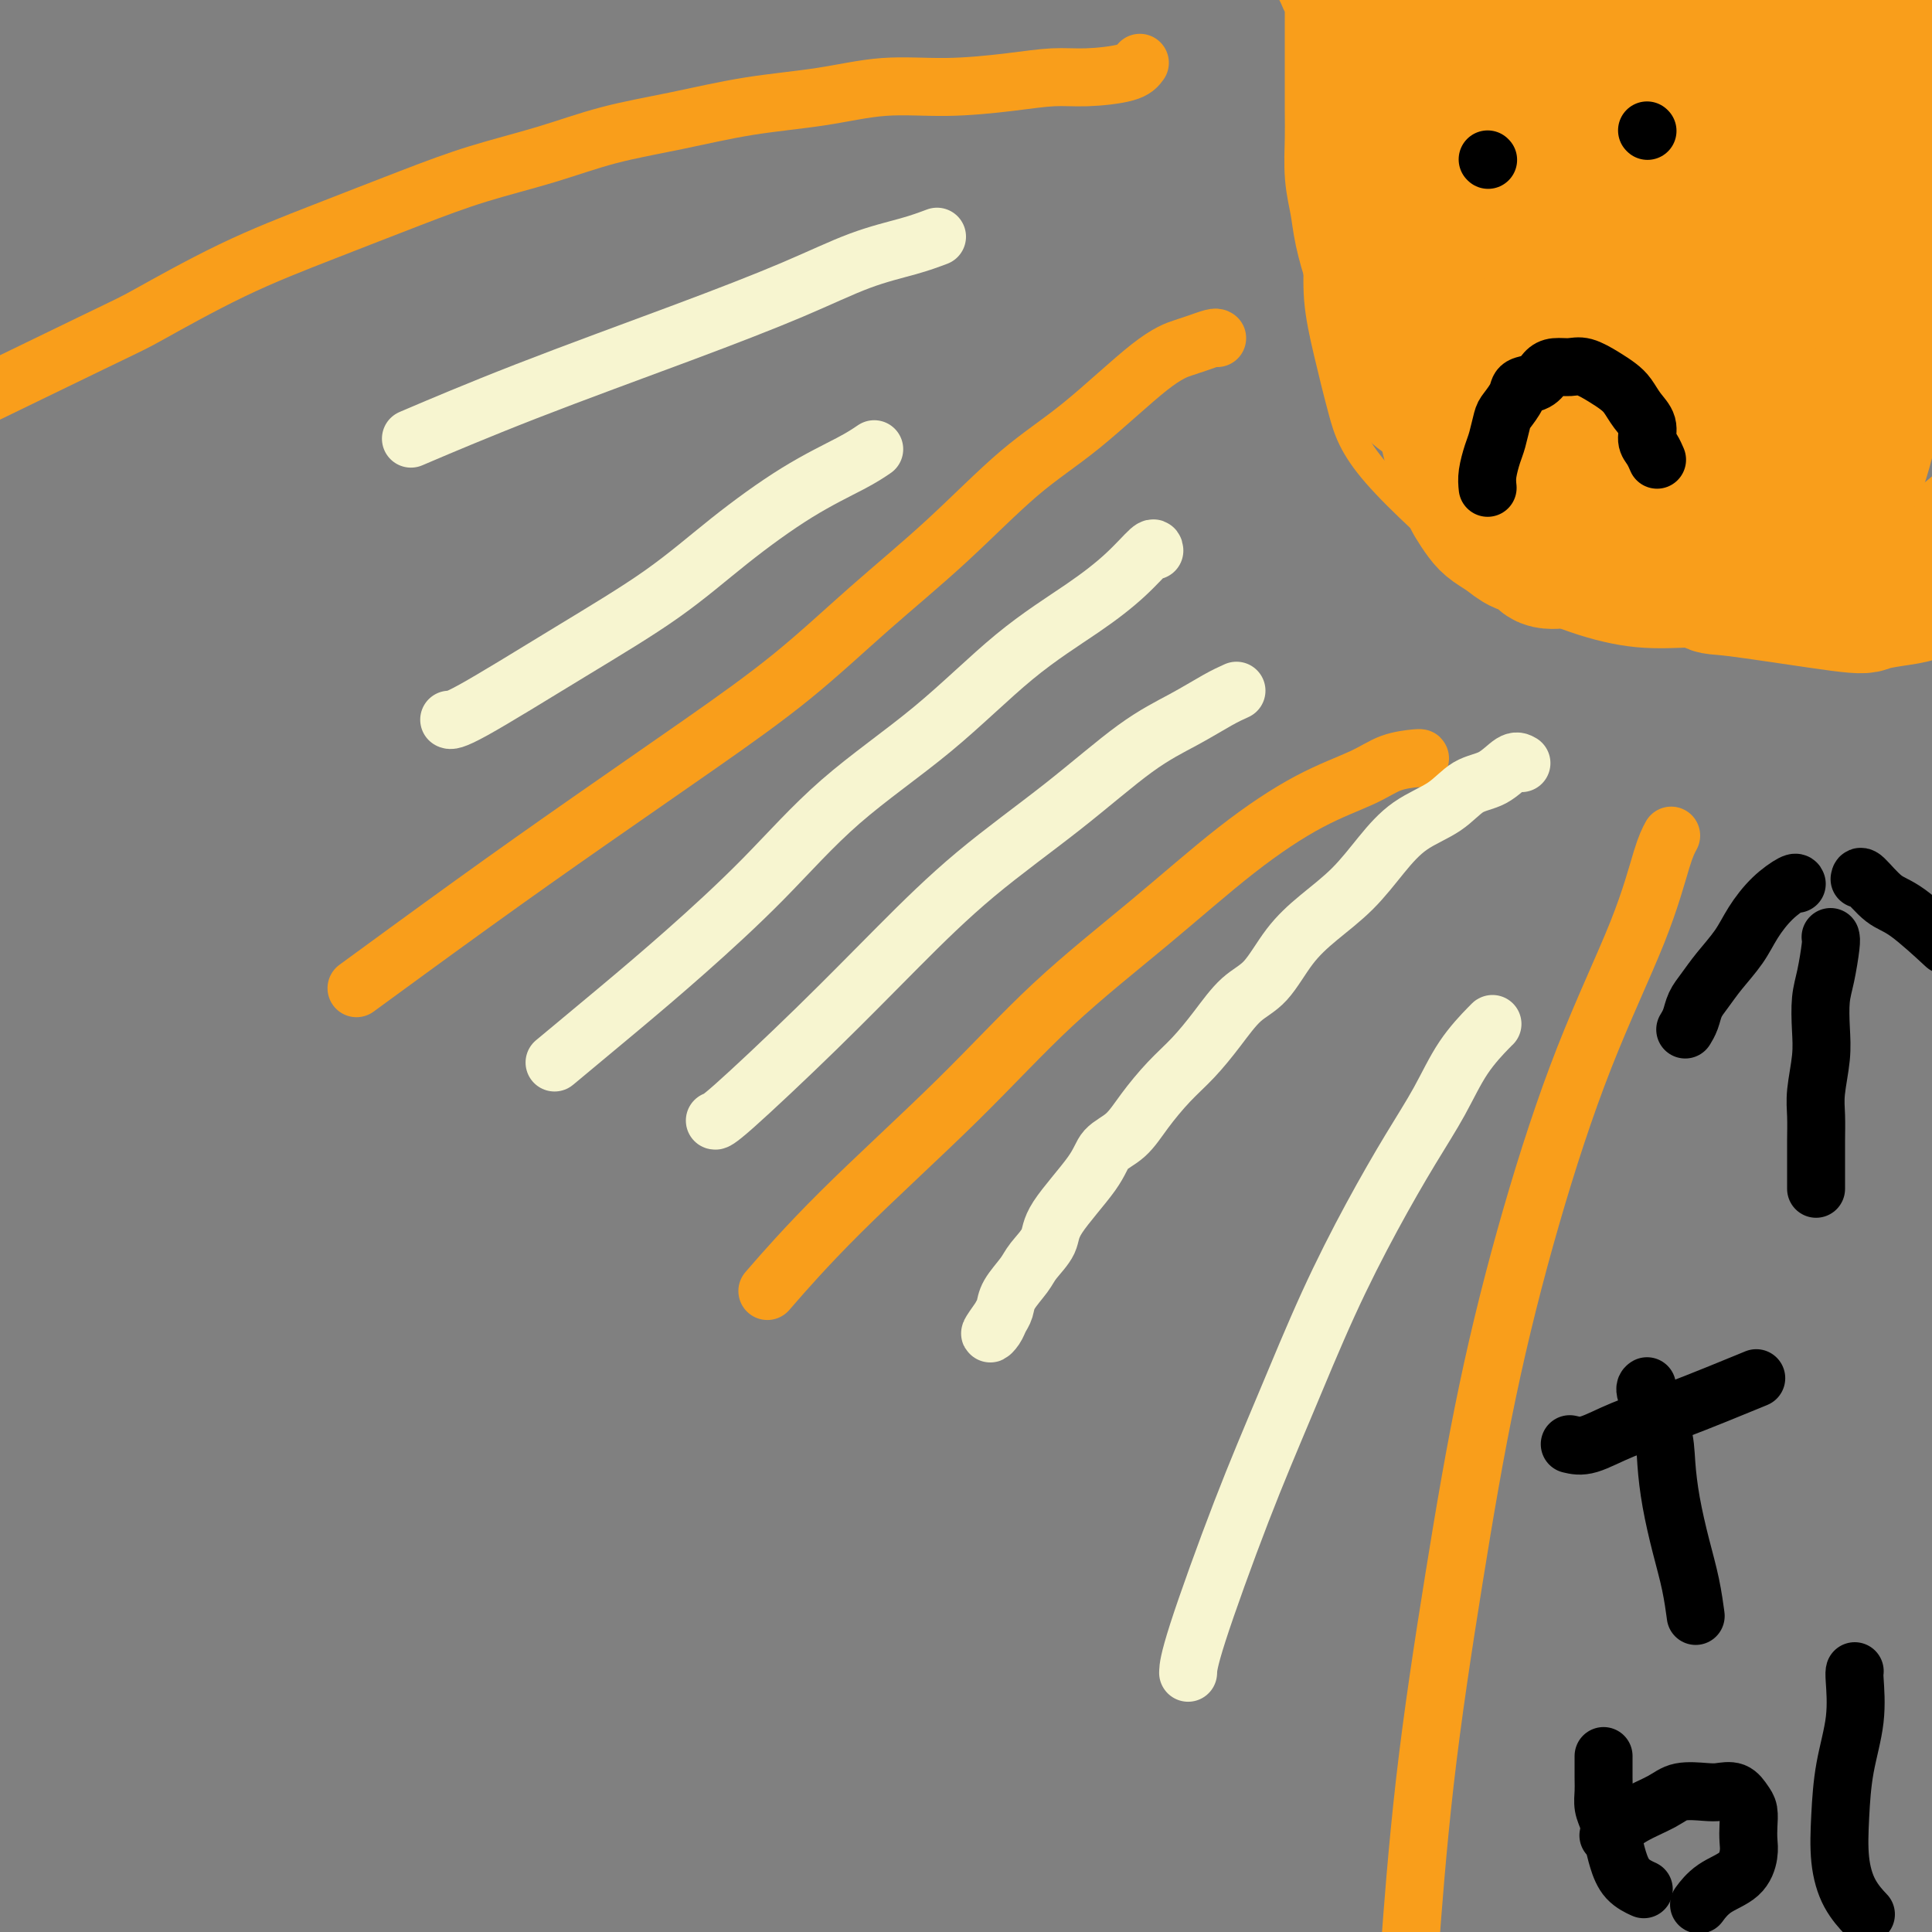
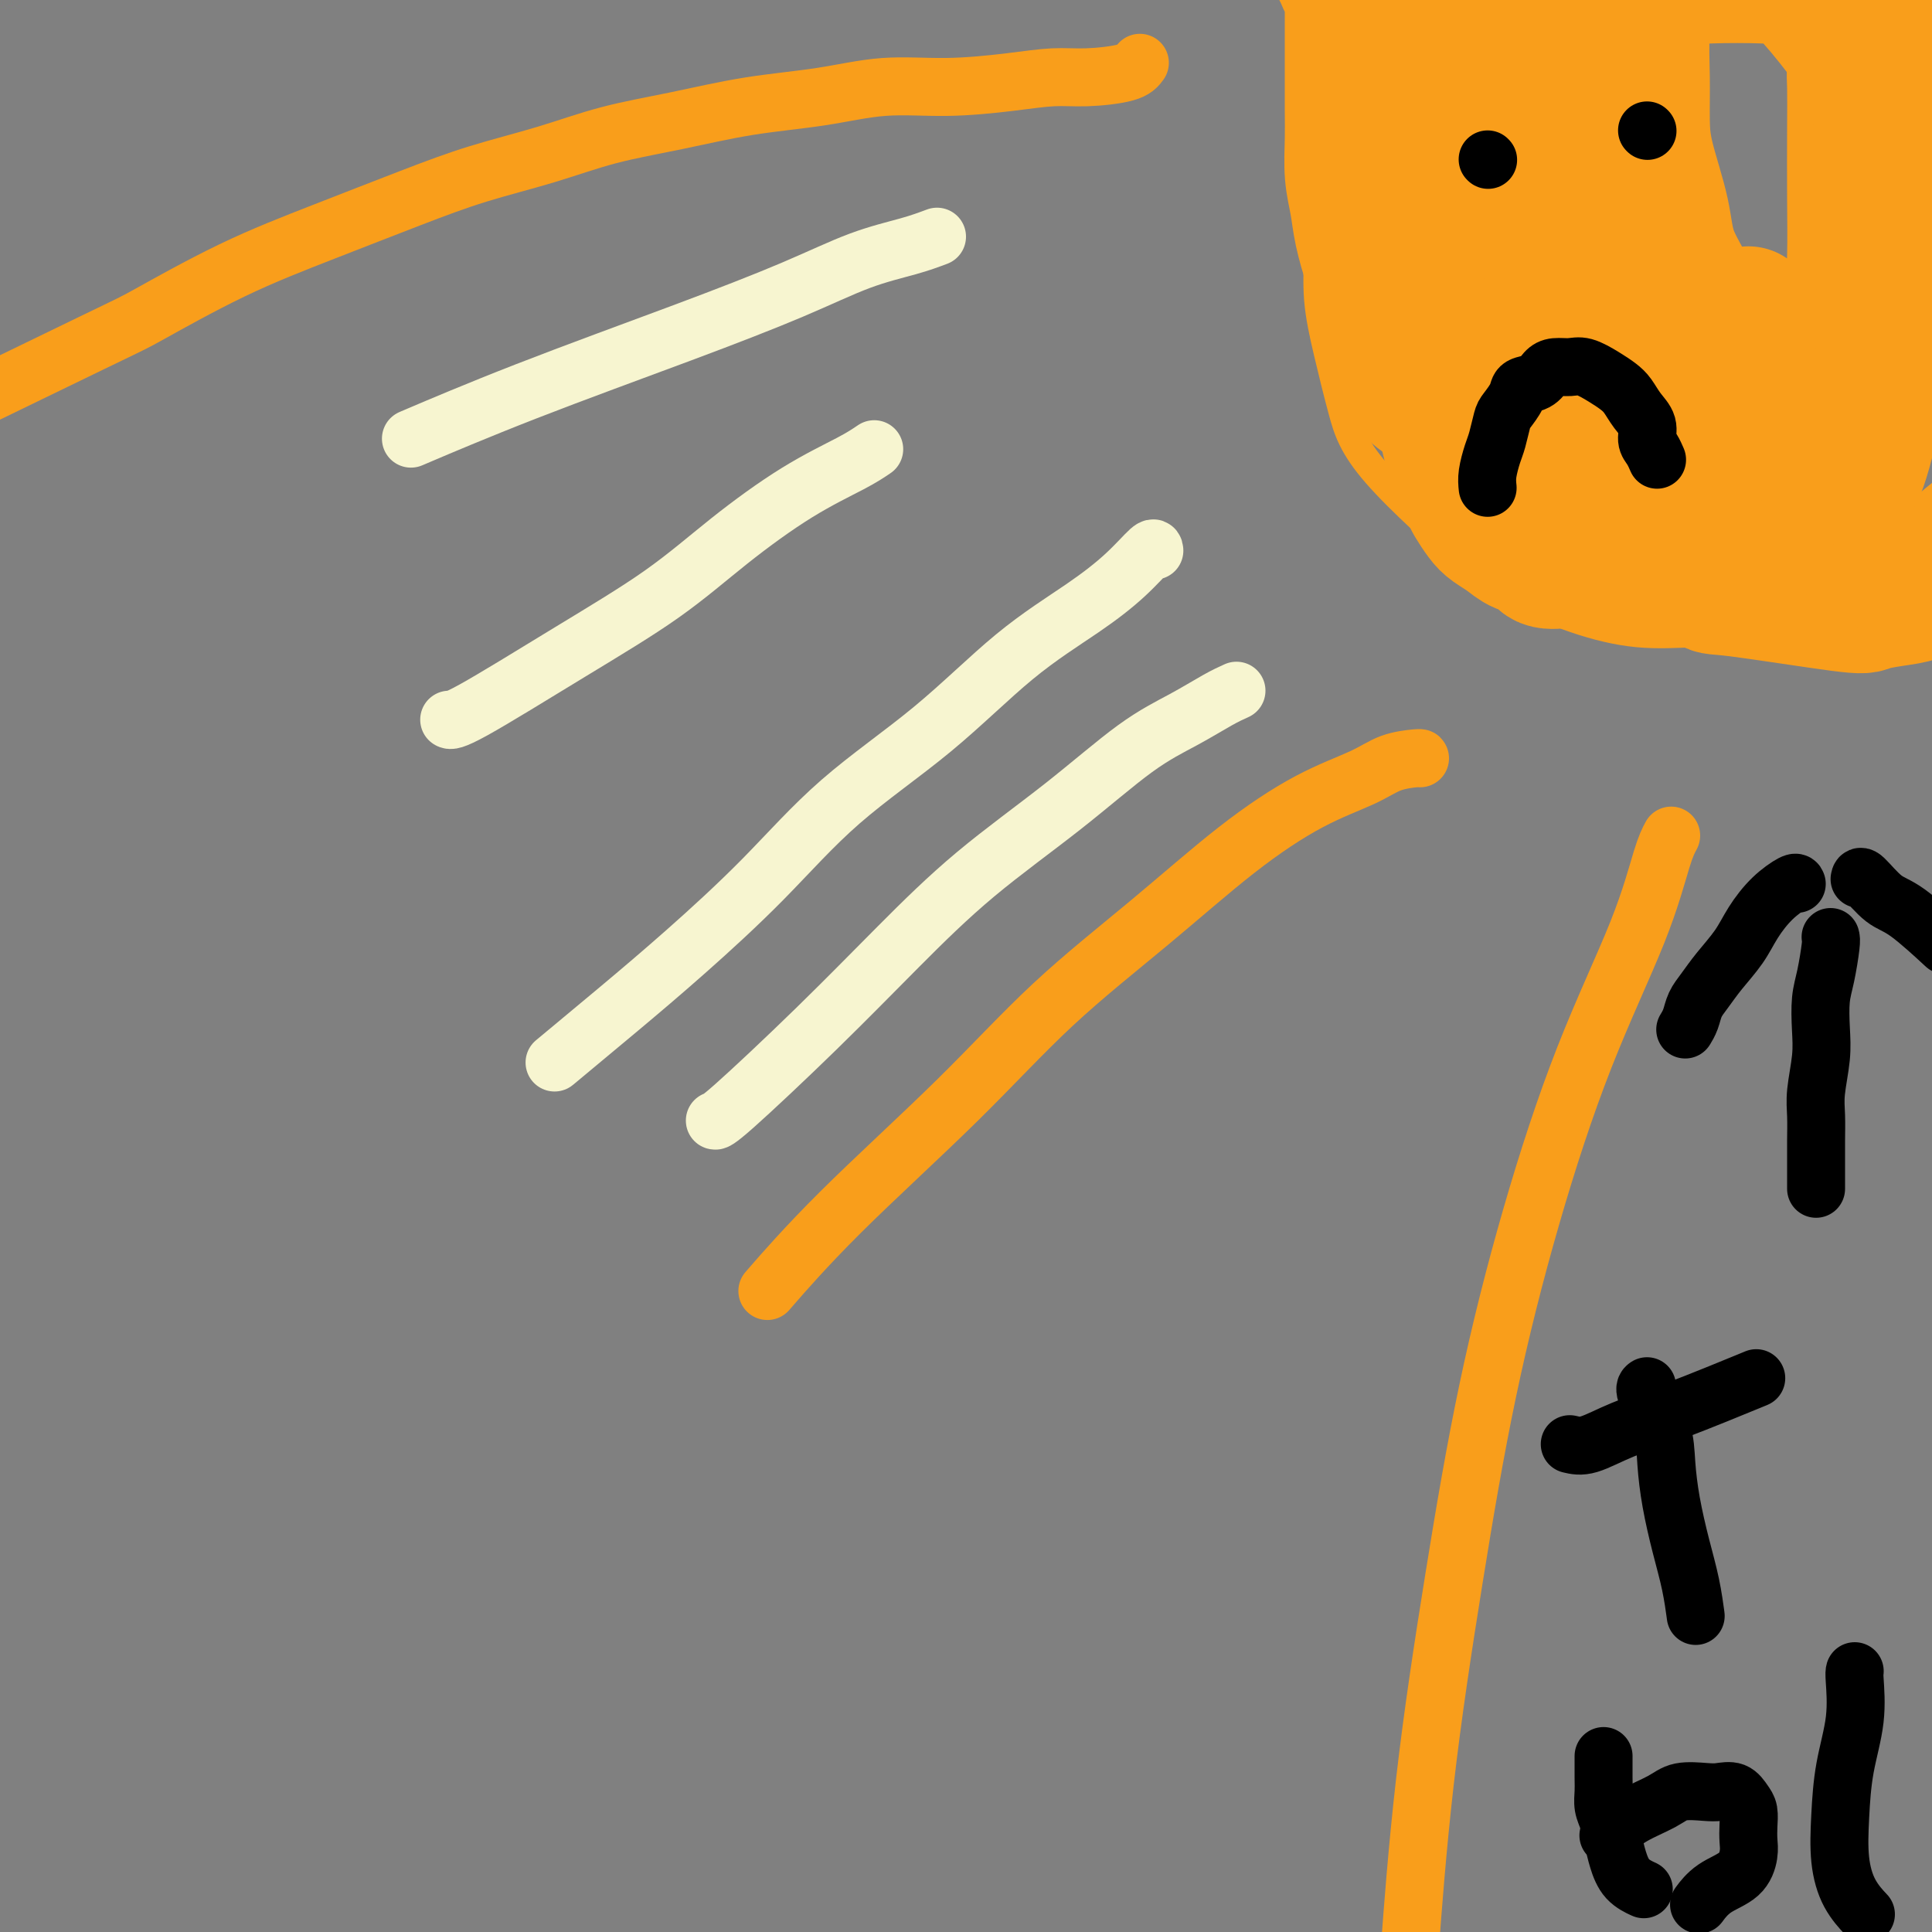
<svg xmlns="http://www.w3.org/2000/svg" viewBox="0 0 400 400" version="1.1">
  <rect x="0" y="0" width="400" height="400" fill="#808080" stroke="none" />
  <g fill="none" stroke="#F99E1B" stroke-width="6" stroke-linecap="round" stroke-linejoin="round">
    <path d="M282,9c-0.909,0.879 -1.819,1.759 -2,2c-0.181,0.241 0.365,-0.155 0,0c-0.365,0.155 -1.643,0.862 -2,2c-0.357,1.138 0.206,2.707 0,4c-0.206,1.293 -1.180,2.311 -2,4c-0.820,1.689 -1.487,4.051 -2,6c-0.513,1.949 -0.871,3.486 -1,5c-0.129,1.514 -0.029,3.004 0,5c0.029,1.996 -0.011,4.497 0,7c0.011,2.503 0.075,5.007 0,8c-0.075,2.993 -0.289,6.474 0,10c0.289,3.526 1.082,7.095 2,11c0.918,3.905 1.962,8.144 3,12c1.038,3.856 2.071,7.328 7,13c4.929,5.672 13.752,13.544 19,18c5.248,4.456 6.919,5.495 10,7c3.081,1.505 7.573,3.477 12,5c4.427,1.523 8.789,2.597 13,3c4.211,0.403 8.272,0.134 12,0c3.728,-0.134 7.125,-0.132 11,0c3.875,0.132 8.228,0.395 12,0c3.772,-0.395 6.963,-1.449 10,-2c3.037,-0.551 5.922,-0.598 9,-1c3.078,-0.402 6.351,-1.159 9,-2c2.649,-0.841 4.675,-1.765 7,-3c2.325,-1.235 4.950,-2.781 7,-4c2.050,-1.219 3.525,-2.109 5,-3" />
-     <path d="M421,116c5.306,-2.160 4.571,-1.559 5,-2c0.429,-0.441 2.021,-1.922 3,-3c0.979,-1.078 1.345,-1.753 2,-2c0.655,-0.247 1.599,-0.067 3,0c1.401,0.067 3.257,0.019 4,0c0.743,-0.019 0.371,-0.010 0,0" />
  </g>
  <g fill="none" stroke="#F99E1B" stroke-width="28" stroke-linecap="round" stroke-linejoin="round">
    <path d="M277,-7c0.340,0.636 0.679,1.271 1,2c0.321,0.729 0.622,1.550 1,2c0.378,0.450 0.833,0.528 1,1c0.167,0.472 0.045,1.339 0,2c-0.045,0.661 -0.012,1.115 0,2c0.012,0.885 0.003,2.202 0,3c-0.003,0.798 -0.001,1.076 0,2c0.001,0.924 0.000,2.495 0,4c-0.000,1.505 -0.001,2.943 0,4c0.001,1.057 0.003,1.734 0,3c-0.003,1.266 -0.013,3.123 0,5c0.013,1.877 0.048,3.775 0,6c-0.048,2.225 -0.178,4.776 0,7c0.178,2.224 0.665,4.120 1,6c0.335,1.880 0.519,3.745 1,6c0.481,2.255 1.258,4.899 2,7c0.742,2.101 1.449,3.657 2,5c0.551,1.343 0.945,2.472 2,4c1.055,1.528 2.770,3.454 4,5c1.230,1.546 1.974,2.713 3,4c1.026,1.287 2.334,2.693 4,4c1.666,1.307 3.689,2.513 5,4c1.311,1.487 1.911,3.254 3,5c1.089,1.746 2.668,3.471 4,5c1.332,1.529 2.419,2.864 4,4c1.581,1.136 3.656,2.075 5,3c1.344,0.925 1.955,1.836 3,3c1.045,1.164 2.522,2.582 4,4" />
-     <path d="M327,105c7.290,7.212 5.015,2.742 5,2c-0.015,-0.742 2.230,2.243 4,4c1.770,1.757 3.067,2.286 5,3c1.933,0.714 4.504,1.614 7,3c2.496,1.386 4.918,3.258 6,4c1.082,0.742 0.824,0.354 6,1c5.176,0.646 15.787,2.325 21,3c5.213,0.675 5.026,0.347 6,0c0.974,-0.347 3.107,-0.714 5,-1c1.893,-0.286 3.546,-0.492 5,-1c1.454,-0.508 2.708,-1.319 4,-2c1.292,-0.681 2.621,-1.233 4,-2c1.379,-0.767 2.808,-1.750 4,-3c1.192,-1.250 2.148,-2.769 3,-4c0.852,-1.231 1.602,-2.175 2,-3c0.398,-0.825 0.445,-1.532 1,-2c0.555,-0.468 1.617,-0.698 2,-1c0.383,-0.302 0.088,-0.675 0,-1c-0.088,-0.325 0.033,-0.601 0,-1c-0.033,-0.399 -0.220,-0.921 0,-1c0.220,-0.079 0.846,0.286 0,1c-0.846,0.714 -3.163,1.777 -5,3c-1.837,1.223 -3.193,2.606 -5,4c-1.807,1.394 -4.063,2.798 -6,4c-1.937,1.202 -3.553,2.200 -5,3c-1.447,0.800 -2.723,1.400 -4,2" />
+     <path d="M327,105c7.290,7.212 5.015,2.742 5,2c-0.015,-0.742 2.230,2.243 4,4c1.770,1.757 3.067,2.286 5,3c1.933,0.714 4.504,1.614 7,3c2.496,1.386 4.918,3.258 6,4c1.082,0.742 0.824,0.354 6,1c5.176,0.646 15.787,2.325 21,3c5.213,0.675 5.026,0.347 6,0c0.974,-0.347 3.107,-0.714 5,-1c1.893,-0.286 3.546,-0.492 5,-1c1.454,-0.508 2.708,-1.319 4,-2c1.292,-0.681 2.621,-1.233 4,-2c1.379,-0.767 2.808,-1.750 4,-3c1.192,-1.250 2.148,-2.769 3,-4c0.398,-0.825 0.445,-1.532 1,-2c0.555,-0.468 1.617,-0.698 2,-1c0.383,-0.302 0.088,-0.675 0,-1c-0.088,-0.325 0.033,-0.601 0,-1c-0.033,-0.399 -0.220,-0.921 0,-1c0.220,-0.079 0.846,0.286 0,1c-0.846,0.714 -3.163,1.777 -5,3c-1.837,1.223 -3.193,2.606 -5,4c-1.807,1.394 -4.063,2.798 -6,4c-1.937,1.202 -3.553,2.200 -5,3c-1.447,0.800 -2.723,1.400 -4,2" />
    <path d="M392,120c-5.567,2.857 -6.983,1.498 -8,1c-1.017,-0.498 -1.635,-0.136 -3,0c-1.365,0.136 -3.479,0.048 -5,0c-1.521,-0.048 -2.451,-0.054 -4,0c-1.549,0.054 -3.717,0.169 -6,0c-2.283,-0.169 -4.680,-0.623 -6,-1c-1.320,-0.377 -1.563,-0.676 -6,-1c-4.437,-0.324 -13.069,-0.673 -17,-1c-3.931,-0.327 -3.160,-0.630 -4,-1c-0.840,-0.370 -3.292,-0.805 -5,-1c-1.708,-0.195 -2.673,-0.149 -4,0c-1.327,0.149 -3.017,0.402 -4,0c-0.983,-0.402 -1.260,-1.457 -2,-2c-0.740,-0.543 -1.942,-0.572 -3,-1c-1.058,-0.428 -1.970,-1.253 -3,-2c-1.030,-0.747 -2.178,-1.414 -3,-2c-0.822,-0.586 -1.320,-1.090 -2,-2c-0.680,-0.910 -1.544,-2.227 -2,-3c-0.456,-0.773 -0.504,-1.003 -1,-2c-0.496,-0.997 -1.439,-2.761 -2,-4c-0.561,-1.239 -0.739,-1.954 -1,-3c-0.261,-1.046 -0.606,-2.423 -1,-4c-0.394,-1.577 -0.837,-3.354 -1,-5c-0.163,-1.646 -0.044,-3.162 0,-5c0.044,-1.838 0.015,-3.998 0,-6c-0.015,-2.002 -0.014,-3.846 0,-6c0.014,-2.154 0.042,-4.618 0,-7c-0.042,-2.382 -0.155,-4.680 0,-7c0.155,-2.320 0.577,-4.660 1,-7" />
    <path d="M300,48c0.352,-7.351 0.731,-6.730 1,-8c0.269,-1.270 0.428,-4.431 1,-7c0.572,-2.569 1.556,-4.546 2,-7c0.444,-2.454 0.349,-5.386 1,-8c0.651,-2.614 2.048,-4.909 3,-7c0.952,-2.091 1.460,-3.978 2,-6c0.540,-2.022 1.111,-4.178 2,-7c0.889,-2.822 2.096,-6.309 3,-8c0.904,-1.691 1.505,-1.586 2,-2c0.495,-0.414 0.886,-1.345 1,-2c0.114,-0.655 -0.047,-1.033 0,-1c0.047,0.033 0.304,0.476 0,1c-0.304,0.524 -1.168,1.129 -2,2c-0.832,0.871 -1.630,2.009 -2,3c-0.370,0.991 -0.312,1.834 -1,3c-0.688,1.166 -2.124,2.656 -3,4c-0.876,1.344 -1.193,2.542 -2,4c-0.807,1.458 -2.104,3.175 -3,5c-0.896,1.825 -1.389,3.757 -2,6c-0.611,2.243 -1.339,4.797 -2,7c-0.661,2.203 -1.255,4.055 -2,6c-0.745,1.945 -1.641,3.984 -2,6c-0.359,2.016 -0.179,4.008 0,6" />
    <path d="M297,38c-1.208,6.999 -0.227,8.995 0,11c0.227,2.005 -0.298,4.019 0,6c0.298,1.981 1.420,3.929 2,6c0.580,2.071 0.617,4.265 1,6c0.383,1.735 1.112,3.010 2,5c0.888,1.990 1.936,4.696 2,6c0.064,1.304 -0.857,1.206 2,5c2.857,3.794 9.491,11.479 13,15c3.509,3.521 3.893,2.877 5,3c1.107,0.123 2.936,1.013 5,2c2.064,0.987 4.362,2.070 7,3c2.638,0.930 5.617,1.707 9,2c3.383,0.293 7.169,0.102 10,0c2.831,-0.102 4.707,-0.115 7,0c2.293,0.115 5.003,0.359 7,1c1.997,0.641 3.280,1.678 5,2c1.720,0.322 3.876,-0.071 5,0c1.124,0.071 1.217,0.605 2,1c0.783,0.395 2.256,0.649 3,1c0.744,0.351 0.760,0.798 1,1c0.240,0.202 0.703,0.159 1,0c0.297,-0.159 0.428,-0.435 0,0c-0.428,0.435 -1.414,1.580 -3,2c-1.586,0.420 -3.773,0.113 -6,0c-2.227,-0.113 -4.493,-0.032 -7,0c-2.507,0.032 -5.253,0.016 -8,0" />
    <path d="M362,116c-4.652,-0.353 -5.780,-1.234 -8,-2c-2.220,-0.766 -5.530,-1.416 -8,-2c-2.470,-0.584 -4.098,-1.103 -6,-2c-1.902,-0.897 -4.077,-2.172 -6,-3c-1.923,-0.828 -3.595,-1.210 -5,-2c-1.405,-0.790 -2.543,-1.987 -4,-3c-1.457,-1.013 -3.233,-1.840 -5,-3c-1.767,-1.160 -3.527,-2.653 -5,-4c-1.473,-1.347 -2.661,-2.549 -4,-4c-1.339,-1.451 -2.831,-3.150 -4,-5c-1.169,-1.850 -2.015,-3.852 -3,-6c-0.985,-2.148 -2.110,-4.444 -3,-7c-0.890,-2.556 -1.545,-5.374 -2,-8c-0.455,-2.626 -0.711,-5.062 -1,-8c-0.289,-2.938 -0.611,-6.380 -1,-9c-0.389,-2.620 -0.844,-4.420 -1,-7c-0.156,-2.580 -0.012,-5.942 0,-9c0.012,-3.058 -0.108,-5.813 0,-9c0.108,-3.187 0.443,-6.805 1,-10c0.557,-3.195 1.335,-5.965 2,-9c0.665,-3.035 1.217,-6.334 2,-9c0.783,-2.666 1.796,-4.700 3,-7c1.204,-2.300 2.598,-4.867 4,-7c1.402,-2.133 2.812,-3.834 4,-5c1.188,-1.166 2.154,-1.799 3,-2c0.846,-0.201 1.572,0.031 2,0c0.428,-0.031 0.560,-0.323 1,0c0.440,0.323 1.190,1.262 2,2c0.810,0.738 1.680,1.276 2,3c0.320,1.724 0.092,4.636 0,8c-0.092,3.364 -0.046,7.182 0,11" />
    <path d="M322,-2c-0.463,4.956 -1.619,7.844 -2,11c-0.381,3.156 0.015,6.578 0,11c-0.015,4.422 -0.440,9.842 -1,12c-0.560,2.158 -1.253,1.053 0,10c1.253,8.947 4.454,27.946 11,39c6.546,11.054 16.438,14.162 21,15c4.562,0.838 3.794,-0.596 4,-1c0.206,-0.404 1.386,0.222 2,-2c0.614,-2.222 0.661,-7.292 0,-11c-0.661,-3.708 -2.030,-6.055 -3,-9c-0.970,-2.945 -1.542,-6.489 -3,-10c-1.458,-3.511 -3.802,-6.987 -5,-10c-1.198,-3.013 -1.250,-5.561 -2,-9c-0.750,-3.439 -2.197,-7.770 -3,-11c-0.803,-3.230 -0.961,-5.359 -1,-8c-0.039,-2.641 0.042,-5.794 0,-9c-0.042,-3.206 -0.207,-6.464 0,-9c0.207,-2.536 0.788,-4.350 1,-6c0.212,-1.650 0.057,-3.137 0,-4c-0.057,-0.863 -0.016,-1.104 0,-1c0.016,0.104 0.008,0.552 0,1" />
-     <path d="M341,-3c0.211,-5.017 0.740,0.440 0,5c-0.740,4.560 -2.749,8.222 -4,13c-1.251,4.778 -1.744,10.671 -2,16c-0.256,5.329 -0.275,10.095 0,15c0.275,4.905 0.843,9.951 1,14c0.157,4.049 -0.097,7.103 3,12c3.097,4.897 9.545,11.637 13,14c3.455,2.363 3.916,0.349 5,-1c1.084,-1.349 2.791,-2.031 4,-4c1.209,-1.969 1.919,-5.223 3,-8c1.081,-2.777 2.535,-5.077 3,-8c0.465,-2.923 -0.057,-6.469 0,-10c0.057,-3.531 0.692,-7.047 1,-11c0.308,-3.953 0.289,-8.343 0,-12c-0.289,-3.657 -0.847,-6.581 -1,-9c-0.153,-2.419 0.100,-4.332 0,-6c-0.100,-1.668 -0.551,-3.089 -1,-4c-0.449,-0.911 -0.895,-1.310 -1,-2c-0.105,-0.690 0.131,-1.672 0,-2c-0.131,-0.328 -0.627,-0.004 -1,0c-0.373,0.004 -0.621,-0.312 -1,0c-0.379,0.312 -0.890,1.251 -1,2c-0.110,0.749 0.179,1.306 0,2c-0.179,0.694 -0.827,1.523 -1,3c-0.173,1.477 0.129,3.602 0,7c-0.129,3.398 -0.689,8.069 -1,13c-0.311,4.931 -0.375,10.123 0,15c0.375,4.877 1.187,9.438 2,14" />
    <path d="M362,65c0.663,9.854 1.819,9.988 3,12c1.181,2.012 2.385,5.903 4,9c1.615,3.097 3.639,5.401 5,7c1.361,1.599 2.060,2.494 3,3c0.940,0.506 2.123,0.624 3,0c0.877,-0.624 1.449,-1.989 2,0c0.551,1.989 1.082,7.333 4,-3c2.918,-10.333 8.223,-36.344 10,-49c1.777,-12.656 0.025,-11.957 -1,-14c-1.025,-2.043 -1.322,-6.827 -2,-10c-0.678,-3.173 -1.736,-4.735 -2,-6c-0.264,-1.265 0.266,-2.233 0,-3c-0.266,-0.767 -1.329,-1.333 -2,-2c-0.671,-0.667 -0.950,-1.437 -1,-2c-0.050,-0.563 0.127,-0.920 0,-1c-0.127,-0.080 -0.560,0.117 -1,0c-0.440,-0.117 -0.889,-0.548 -1,0c-0.111,0.548 0.114,2.075 0,3c-0.114,0.925 -0.566,1.250 -1,2c-0.434,0.750 -0.848,1.926 -1,3c-0.152,1.074 -0.042,2.045 0,4c0.042,1.955 0.017,4.892 0,9c-0.017,4.108 -0.026,9.387 0,14c0.026,4.613 0.087,8.560 0,12c-0.087,3.440 -0.322,6.372 0,9c0.322,2.628 1.200,4.952 2,7c0.800,2.048 1.523,3.821 2,5c0.477,1.179 0.708,1.766 1,2c0.292,0.234 0.646,0.117 1,0" />
    <path d="M390,76c0.935,1.744 0.274,-0.897 0,-4c-0.274,-3.103 -0.160,-6.668 0,-11c0.160,-4.332 0.366,-9.430 0,-15c-0.366,-5.570 -1.305,-11.612 -1,-16c0.305,-4.388 1.854,-7.124 -1,-13c-2.854,-5.876 -10.112,-14.893 -14,-19c-3.888,-4.107 -4.404,-3.304 -5,-3c-0.596,0.304 -1.270,0.108 -4,0c-2.730,-0.108 -7.517,-0.127 -11,0c-3.483,0.127 -5.663,0.401 -8,1c-2.337,0.599 -4.829,1.523 -7,2c-2.171,0.477 -4.019,0.508 -6,1c-1.981,0.492 -4.095,1.444 -6,2c-1.905,0.556 -3.602,0.716 -5,1c-1.398,0.284 -2.499,0.691 -4,1c-1.501,0.309 -3.404,0.520 -5,1c-1.596,0.480 -2.887,1.230 -4,2c-1.113,0.770 -2.049,1.561 -3,2c-0.951,0.439 -1.918,0.526 -3,1c-1.082,0.474 -2.279,1.333 -3,2c-0.721,0.667 -0.967,1.140 -2,2c-1.033,0.860 -2.854,2.107 -4,3c-1.146,0.893 -1.616,1.433 -2,2c-0.384,0.567 -0.681,1.162 -1,2c-0.319,0.838 -0.659,1.919 -1,3" />
    <path d="M290,23c-1.791,2.615 -1.268,3.154 -1,4c0.268,0.846 0.283,2.000 0,3c-0.283,1.000 -0.863,1.847 -1,3c-0.137,1.153 0.170,2.612 0,4c-0.170,1.388 -0.816,2.706 -1,4c-0.184,1.294 0.094,2.565 0,3c-0.094,0.435 -0.561,0.033 -1,2c-0.439,1.967 -0.850,6.304 -1,8c-0.150,1.696 -0.040,0.751 0,1c0.040,0.249 0.010,1.691 0,3c-0.010,1.309 0.001,2.485 0,3c-0.001,0.515 -0.012,0.367 0,1c0.012,0.633 0.048,2.045 0,3c-0.048,0.955 -0.178,1.452 0,2c0.178,0.548 0.665,1.147 1,2c0.335,0.853 0.518,1.960 1,3c0.482,1.040 1.263,2.013 2,3c0.737,0.987 1.430,1.988 2,3c0.570,1.012 1.017,2.033 2,3c0.983,0.967 2.504,1.878 4,3c1.496,1.122 2.968,2.455 4,4c1.032,1.545 1.624,3.300 5,5c3.376,1.700 9.536,3.343 12,4c2.464,0.657 1.232,0.329 0,0" />
  </g>
  <g fill="none" stroke="#F99E1B" stroke-width="12" stroke-linecap="round" stroke-linejoin="round">
    <path d="M236,13c-0.523,0.726 -1.047,1.453 -3,2c-1.953,0.547 -5.336,0.916 -8,1c-2.664,0.084 -4.610,-0.115 -7,0c-2.390,0.115 -5.224,0.544 -9,1c-3.776,0.456 -8.496,0.940 -13,1c-4.504,0.060 -8.793,-0.305 -13,0c-4.207,0.305 -8.330,1.281 -13,2c-4.670,0.719 -9.885,1.181 -15,2c-5.115,0.819 -10.130,1.994 -15,3c-4.870,1.006 -9.595,1.841 -14,3c-4.405,1.159 -8.488,2.640 -13,4c-4.512,1.360 -9.451,2.599 -14,4c-4.549,1.401 -8.709,2.963 -14,5c-5.291,2.037 -11.715,4.549 -18,7c-6.285,2.451 -12.433,4.842 -19,8c-6.567,3.158 -13.554,7.084 -17,9c-3.446,1.916 -3.351,1.824 -12,6c-8.649,4.176 -26.043,12.622 -33,16c-6.957,3.378 -3.479,1.689 0,0" />
-     <path d="M252,70c-0.142,-0.093 -0.283,-0.187 -1,0c-0.717,0.187 -2.008,0.654 -3,1c-0.992,0.346 -1.685,0.572 -3,1c-1.315,0.428 -3.251,1.059 -7,4c-3.749,2.941 -9.313,8.192 -14,12c-4.687,3.808 -8.499,6.174 -13,10c-4.501,3.826 -9.690,9.114 -15,14c-5.310,4.886 -10.741,9.370 -16,14c-5.259,4.630 -10.348,9.404 -16,14c-5.652,4.596 -11.868,9.013 -19,14c-7.132,4.987 -15.180,10.543 -23,16c-7.820,5.457 -15.413,10.815 -24,17c-8.587,6.185 -18.168,13.196 -22,16c-3.832,2.804 -1.916,1.402 0,0" />
    <path d="M294,157c0.026,-0.048 0.053,-0.096 -1,0c-1.053,0.096 -3.184,0.335 -5,1c-1.816,0.665 -3.317,1.757 -6,3c-2.683,1.243 -6.549,2.637 -11,5c-4.451,2.363 -9.489,5.695 -15,10c-5.511,4.305 -11.496,9.583 -18,15c-6.504,5.417 -13.527,10.974 -20,17c-6.473,6.026 -12.395,12.523 -20,20c-7.605,7.477 -16.894,15.936 -24,23c-7.106,7.064 -12.030,12.733 -14,15c-1.970,2.267 -0.985,1.134 0,0" />
    <path d="M346,173c-0.540,0.996 -1.079,1.992 -2,5c-0.921,3.008 -2.222,8.028 -5,15c-2.778,6.972 -7.033,15.897 -11,26c-3.967,10.103 -7.645,21.384 -11,33c-3.355,11.616 -6.388,23.566 -9,36c-2.612,12.434 -4.803,25.354 -7,39c-2.197,13.646 -4.399,28.020 -6,42c-1.601,13.980 -2.600,27.566 -3,33c-0.400,5.434 -0.200,2.717 0,0" />
  </g>
  <g fill="none" stroke="#F7F5D0" stroke-width="12" stroke-linecap="round" stroke-linejoin="round">
-     <path d="M315,158c-0.516,-0.305 -1.032,-0.611 -2,0c-0.968,0.611 -2.389,2.138 -4,3c-1.611,0.862 -3.411,1.058 -5,2c-1.589,0.942 -2.965,2.631 -5,4c-2.035,1.369 -4.728,2.418 -7,4c-2.272,1.582 -4.122,3.698 -6,6c-1.878,2.302 -3.782,4.792 -6,7c-2.218,2.208 -4.749,4.136 -7,6c-2.251,1.864 -4.222,3.663 -6,6c-1.778,2.337 -3.363,5.211 -5,7c-1.637,1.789 -3.326,2.494 -5,4c-1.674,1.506 -3.332,3.814 -5,6c-1.668,2.186 -3.347,4.251 -5,6c-1.653,1.749 -3.281,3.183 -5,5c-1.719,1.817 -3.529,4.015 -5,6c-1.471,1.985 -2.602,3.755 -4,5c-1.398,1.245 -3.064,1.965 -4,3c-0.936,1.035 -1.141,2.387 -3,5c-1.859,2.613 -5.370,6.488 -7,9c-1.630,2.512 -1.378,3.660 -2,5c-0.622,1.340 -2.117,2.873 -3,4c-0.883,1.127 -1.153,1.849 -2,3c-0.847,1.151 -2.271,2.731 -3,4c-0.729,1.269 -0.765,2.227 -1,3c-0.235,0.773 -0.671,1.362 -1,2c-0.329,0.638 -0.550,1.326 -1,2c-0.450,0.674 -1.129,1.336 -1,1c0.129,-0.336 1.064,-1.668 2,-3" />
-     <path d="M309,212c0.027,-0.042 0.055,-0.085 -1,1c-1.055,1.085 -3.191,3.297 -5,6c-1.809,2.703 -3.289,5.897 -5,9c-1.711,3.103 -3.653,6.116 -6,10c-2.347,3.884 -5.098,8.639 -8,14c-2.902,5.361 -5.954,11.328 -9,18c-3.046,6.672 -6.084,14.047 -9,21c-2.916,6.953 -5.709,13.482 -9,22c-3.291,8.518 -7.078,19.024 -9,25c-1.922,5.976 -1.978,7.422 -2,8c-0.022,0.578 -0.011,0.289 0,0" />
    <path d="M239,114c-0.044,-0.409 -0.087,-0.818 -1,0c-0.913,0.818 -2.695,2.865 -5,5c-2.305,2.135 -5.133,4.360 -9,7c-3.867,2.640 -8.773,5.696 -14,10c-5.227,4.304 -10.775,9.857 -17,15c-6.225,5.143 -13.127,9.877 -19,15c-5.873,5.123 -10.717,10.635 -16,16c-5.283,5.365 -11.004,10.582 -16,15c-4.996,4.418 -9.268,8.036 -14,12c-4.732,3.964 -9.923,8.276 -12,10c-2.077,1.724 -1.038,0.862 0,0" />
    <path d="M256,143c-1.111,0.501 -2.222,1.001 -4,2c-1.778,0.999 -4.222,2.496 -7,4c-2.778,1.504 -5.891,3.015 -10,6c-4.109,2.985 -9.213,7.445 -15,12c-5.787,4.555 -12.258,9.207 -18,14c-5.742,4.793 -10.754,9.729 -16,15c-5.246,5.271 -10.726,10.877 -17,17c-6.274,6.123 -13.343,12.764 -17,16c-3.657,3.236 -3.902,3.067 -4,3c-0.098,-0.067 -0.049,-0.034 0,0" />
    <path d="M194,49c-1.698,0.635 -3.397,1.271 -6,2c-2.603,0.729 -6.112,1.552 -10,3c-3.888,1.448 -8.155,3.521 -14,6c-5.845,2.479 -13.268,5.366 -23,9c-9.732,3.634 -21.774,8.017 -32,12c-10.226,3.983 -18.636,7.567 -22,9c-3.364,1.433 -1.682,0.717 0,0" />
    <path d="M181,93c-1.209,0.822 -2.418,1.644 -5,3c-2.582,1.356 -6.537,3.247 -11,6c-4.463,2.753 -9.434,6.370 -14,10c-4.566,3.630 -8.726,7.274 -14,11c-5.274,3.726 -11.661,7.535 -19,12c-7.339,4.465 -15.630,9.587 -20,12c-4.370,2.413 -4.820,2.118 -5,2c-0.180,-0.118 -0.090,-0.059 0,0" />
  </g>
  <g fill="none" stroke="#000000" stroke-width="12" stroke-linecap="round" stroke-linejoin="round">
    <path d="M308,101c-0.090,-0.876 -0.180,-1.753 0,-3c0.180,-1.247 0.630,-2.865 1,-4c0.370,-1.135 0.661,-1.785 1,-3c0.339,-1.215 0.728,-2.993 1,-4c0.272,-1.007 0.429,-1.243 1,-2c0.571,-0.757 1.555,-2.035 2,-3c0.445,-0.965 0.349,-1.617 1,-2c0.651,-0.383 2.049,-0.496 3,-1c0.951,-0.504 1.454,-1.397 2,-2c0.546,-0.603 1.133,-0.916 2,-1c0.867,-0.084 2.014,0.059 3,0c0.986,-0.059 1.811,-0.322 3,0c1.189,0.322 2.743,1.230 4,2c1.257,0.770 2.217,1.403 3,2c0.783,0.597 1.390,1.156 2,2c0.610,0.844 1.225,1.971 2,3c0.775,1.029 1.710,1.961 2,3c0.290,1.039 -0.067,2.186 0,3c0.067,0.814 0.556,1.296 1,2c0.444,0.704 0.841,1.630 1,2c0.159,0.370 0.079,0.185 0,0" />
    <path d="M308,33c0.000,0.000 0.100,0.100 0.1,0.1" />
    <path d="M341,27c0.000,0.000 0.100,0.100 0.1,0.1" />
    <path d="M379,194c0.083,0.278 0.167,0.557 0,2c-0.167,1.443 -0.584,4.052 -1,6c-0.416,1.948 -0.829,3.237 -1,5c-0.171,1.763 -0.098,4.001 0,6c0.098,1.999 0.222,3.759 0,6c-0.222,2.241 -0.792,4.964 -1,7c-0.208,2.036 -0.056,3.386 0,5c0.056,1.614 0.015,3.490 0,5c-0.015,1.510 -0.004,2.652 0,4c0.004,1.348 0.001,2.901 0,4c-0.001,1.099 -0.000,1.742 0,2c0.000,0.258 0.000,0.129 0,0" />
    <path d="M372,183c-0.074,-0.220 -0.148,-0.440 -1,0c-0.852,0.440 -2.483,1.538 -4,3c-1.517,1.462 -2.921,3.286 -4,5c-1.079,1.714 -1.833,3.316 -3,5c-1.167,1.684 -2.747,3.450 -4,5c-1.253,1.550 -2.178,2.885 -3,4c-0.822,1.115 -1.540,2.010 -2,3c-0.460,0.990 -0.662,2.074 -1,3c-0.338,0.926 -0.811,1.693 -1,2c-0.189,0.307 -0.095,0.153 0,0" />
    <path d="M385,182c0.065,-0.410 0.131,-0.820 1,0c0.869,0.820 2.542,2.869 4,4c1.458,1.131 2.700,1.343 5,3c2.300,1.657 5.657,4.759 7,6c1.343,1.241 0.671,0.620 0,0" />
    <path d="M341,287c-0.314,0.216 -0.628,0.432 0,2c0.628,1.568 2.199,4.489 3,7c0.801,2.511 0.831,4.611 1,7c0.169,2.389 0.476,5.068 1,8c0.524,2.932 1.264,6.116 2,9c0.736,2.884 1.467,5.469 2,8c0.533,2.531 0.866,5.009 1,6c0.134,0.991 0.067,0.496 0,0" />
    <path d="M325,299c1.112,0.266 2.223,0.533 4,0c1.777,-0.533 4.219,-1.864 7,-3c2.781,-1.136 5.903,-2.075 11,-4c5.097,-1.925 12.171,-4.836 15,-6c2.829,-1.164 1.415,-0.582 0,0" />
    <path d="M332,364c0.002,-0.382 0.003,-0.763 0,0c-0.003,0.763 -0.012,2.672 0,4c0.012,1.328 0.044,2.077 0,3c-0.044,0.923 -0.165,2.022 0,3c0.165,0.978 0.616,1.835 1,3c0.384,1.165 0.702,2.638 1,4c0.298,1.362 0.575,2.612 1,4c0.425,1.388 0.999,2.912 2,4c1.001,1.088 2.429,1.739 3,2c0.571,0.261 0.286,0.130 0,0" />
    <path d="M333,380c0.129,-0.158 0.257,-0.315 1,-1c0.743,-0.685 2.099,-1.896 4,-3c1.901,-1.104 4.347,-2.101 6,-3c1.653,-0.899 2.512,-1.699 4,-2c1.488,-0.301 3.604,-0.104 5,0c1.396,0.104 2.073,0.114 3,0c0.927,-0.114 2.105,-0.351 3,0c0.895,0.351 1.509,1.289 2,2c0.491,0.711 0.860,1.194 1,2c0.140,0.806 0.050,1.933 0,3c-0.050,1.067 -0.059,2.073 0,3c0.059,0.927 0.187,1.776 0,3c-0.187,1.224 -0.689,2.823 -2,4c-1.311,1.177 -3.430,1.932 -5,3c-1.570,1.068 -2.591,2.448 -3,3c-0.409,0.552 -0.204,0.276 0,0" />
    <path d="M384,346c-0.053,0.178 -0.107,0.355 0,2c0.107,1.645 0.373,4.757 0,8c-0.373,3.243 -1.385,6.617 -2,10c-0.615,3.383 -0.833,6.774 -1,10c-0.167,3.226 -0.282,6.287 0,9c0.282,2.713 0.960,5.076 2,7c1.040,1.924 2.440,3.407 3,4c0.560,0.593 0.280,0.297 0,0" />
  </g>
</svg>